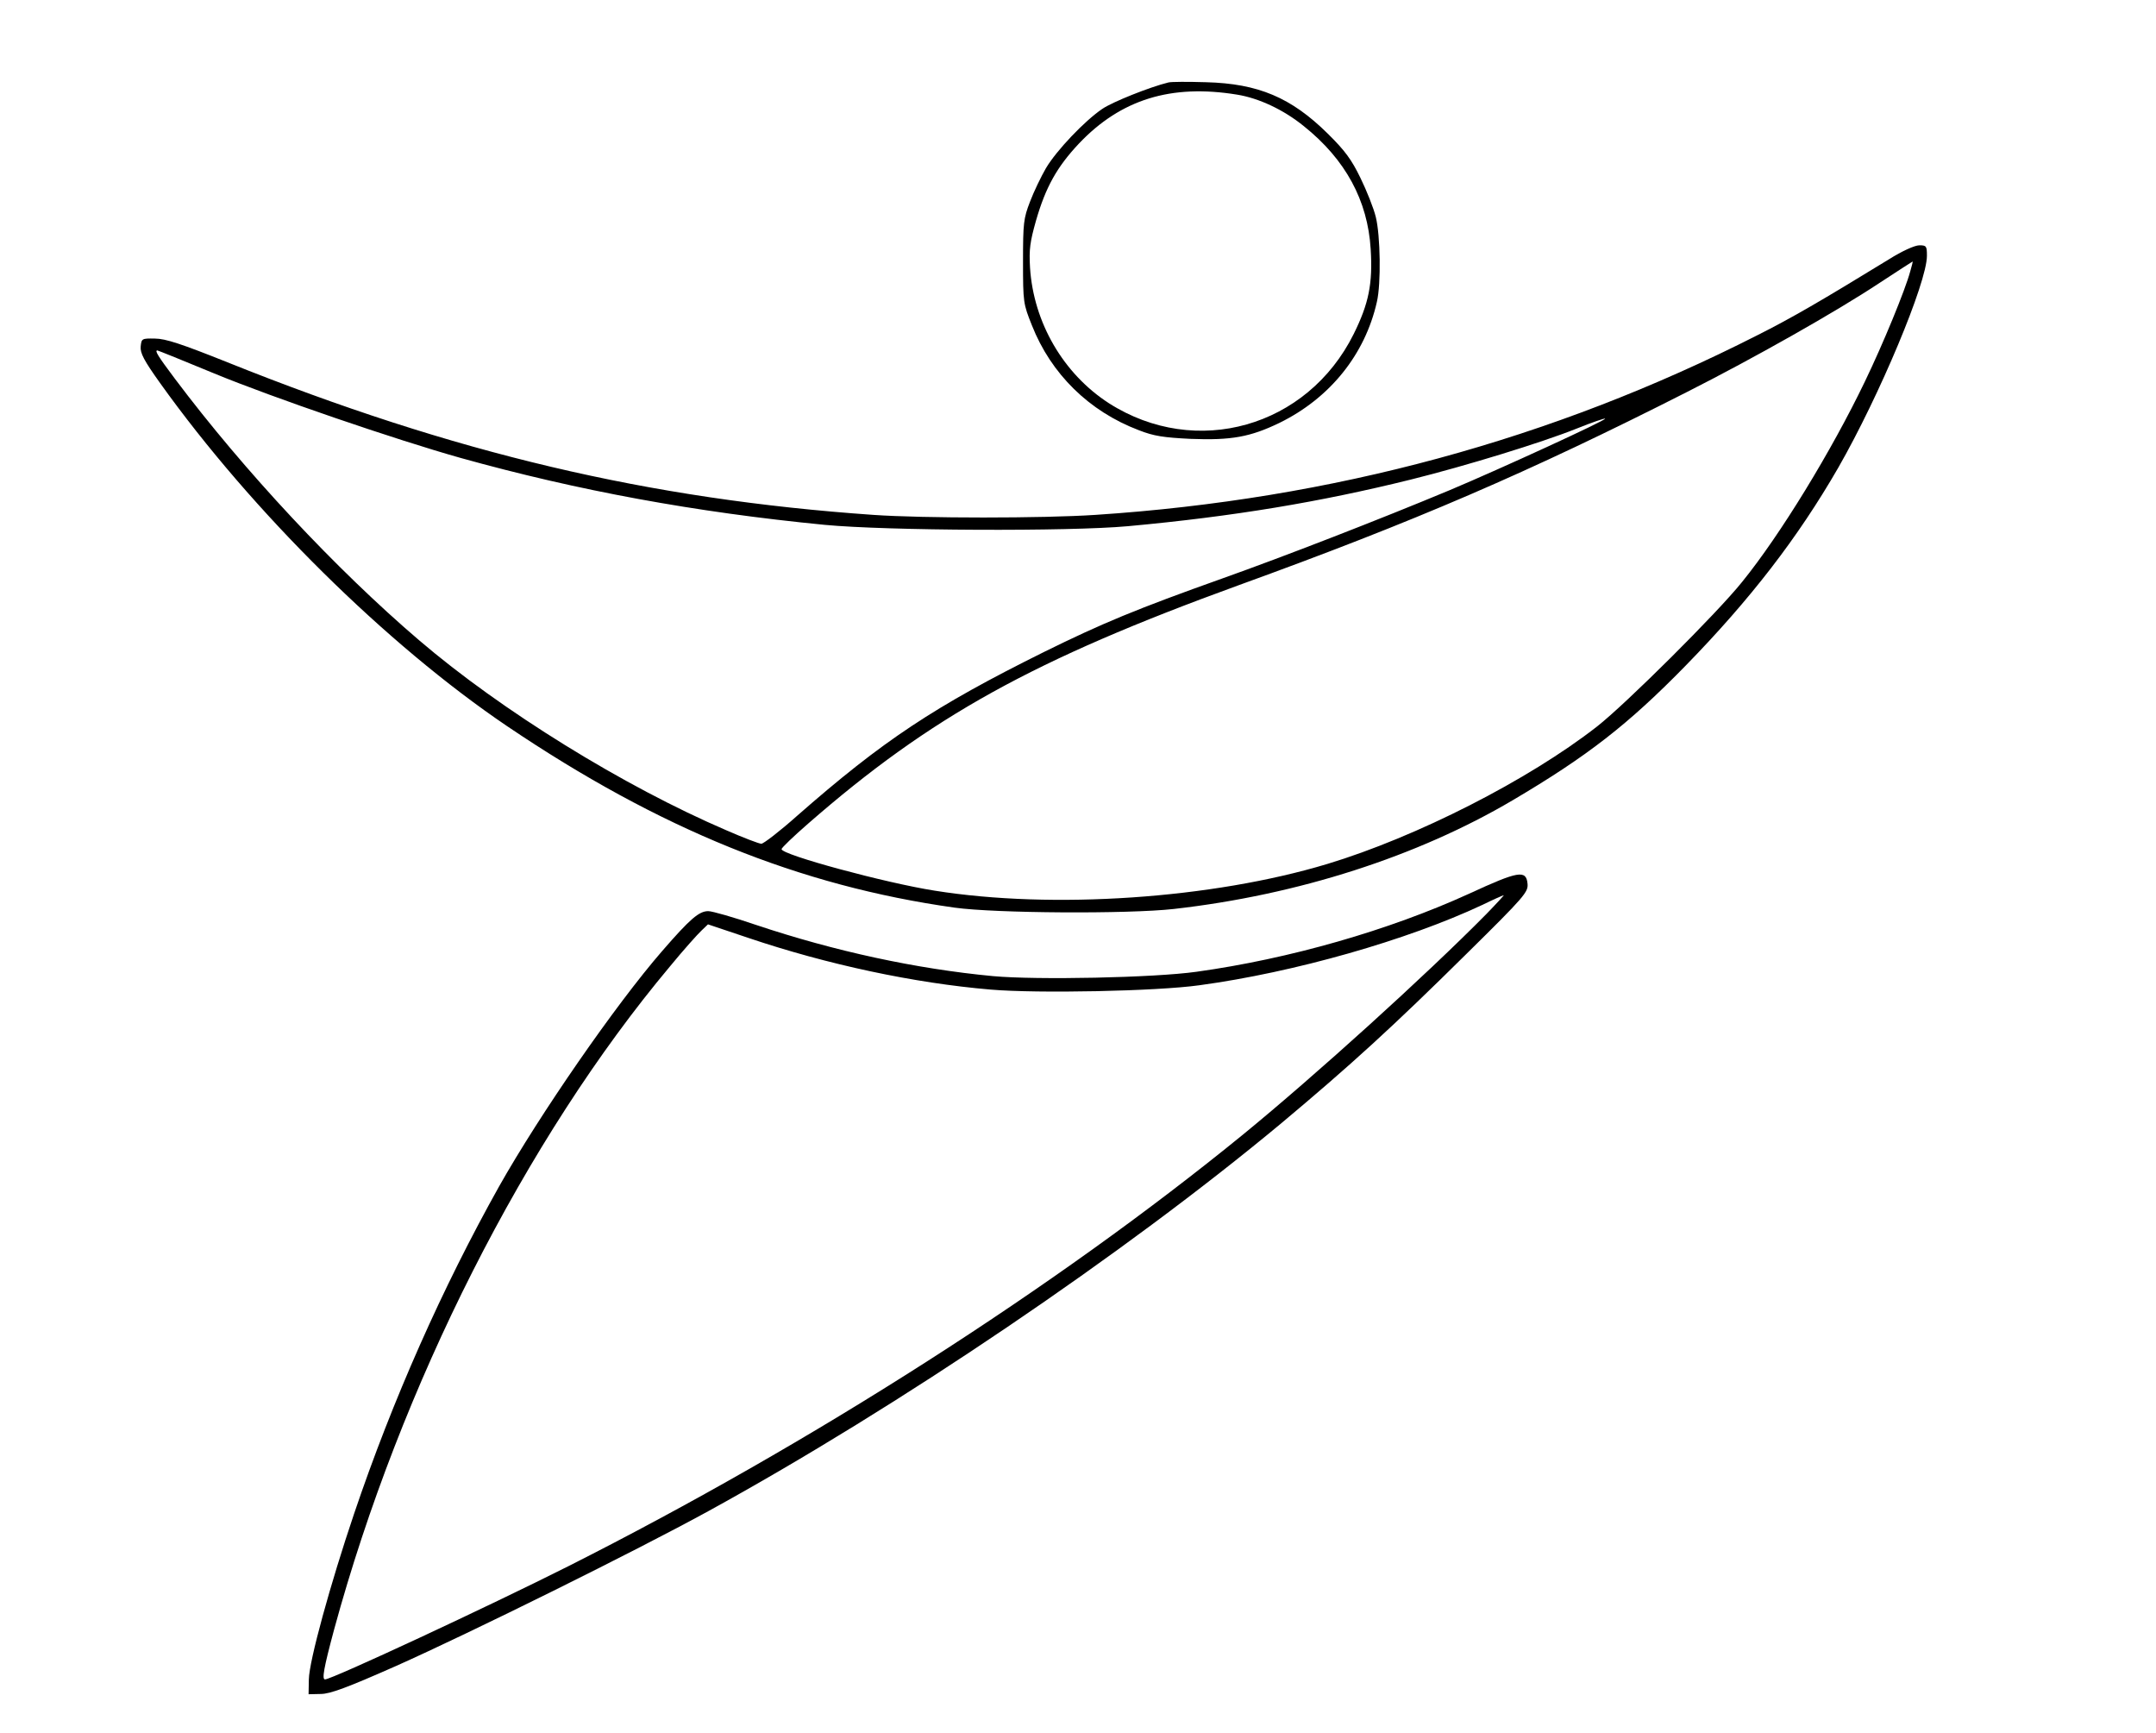
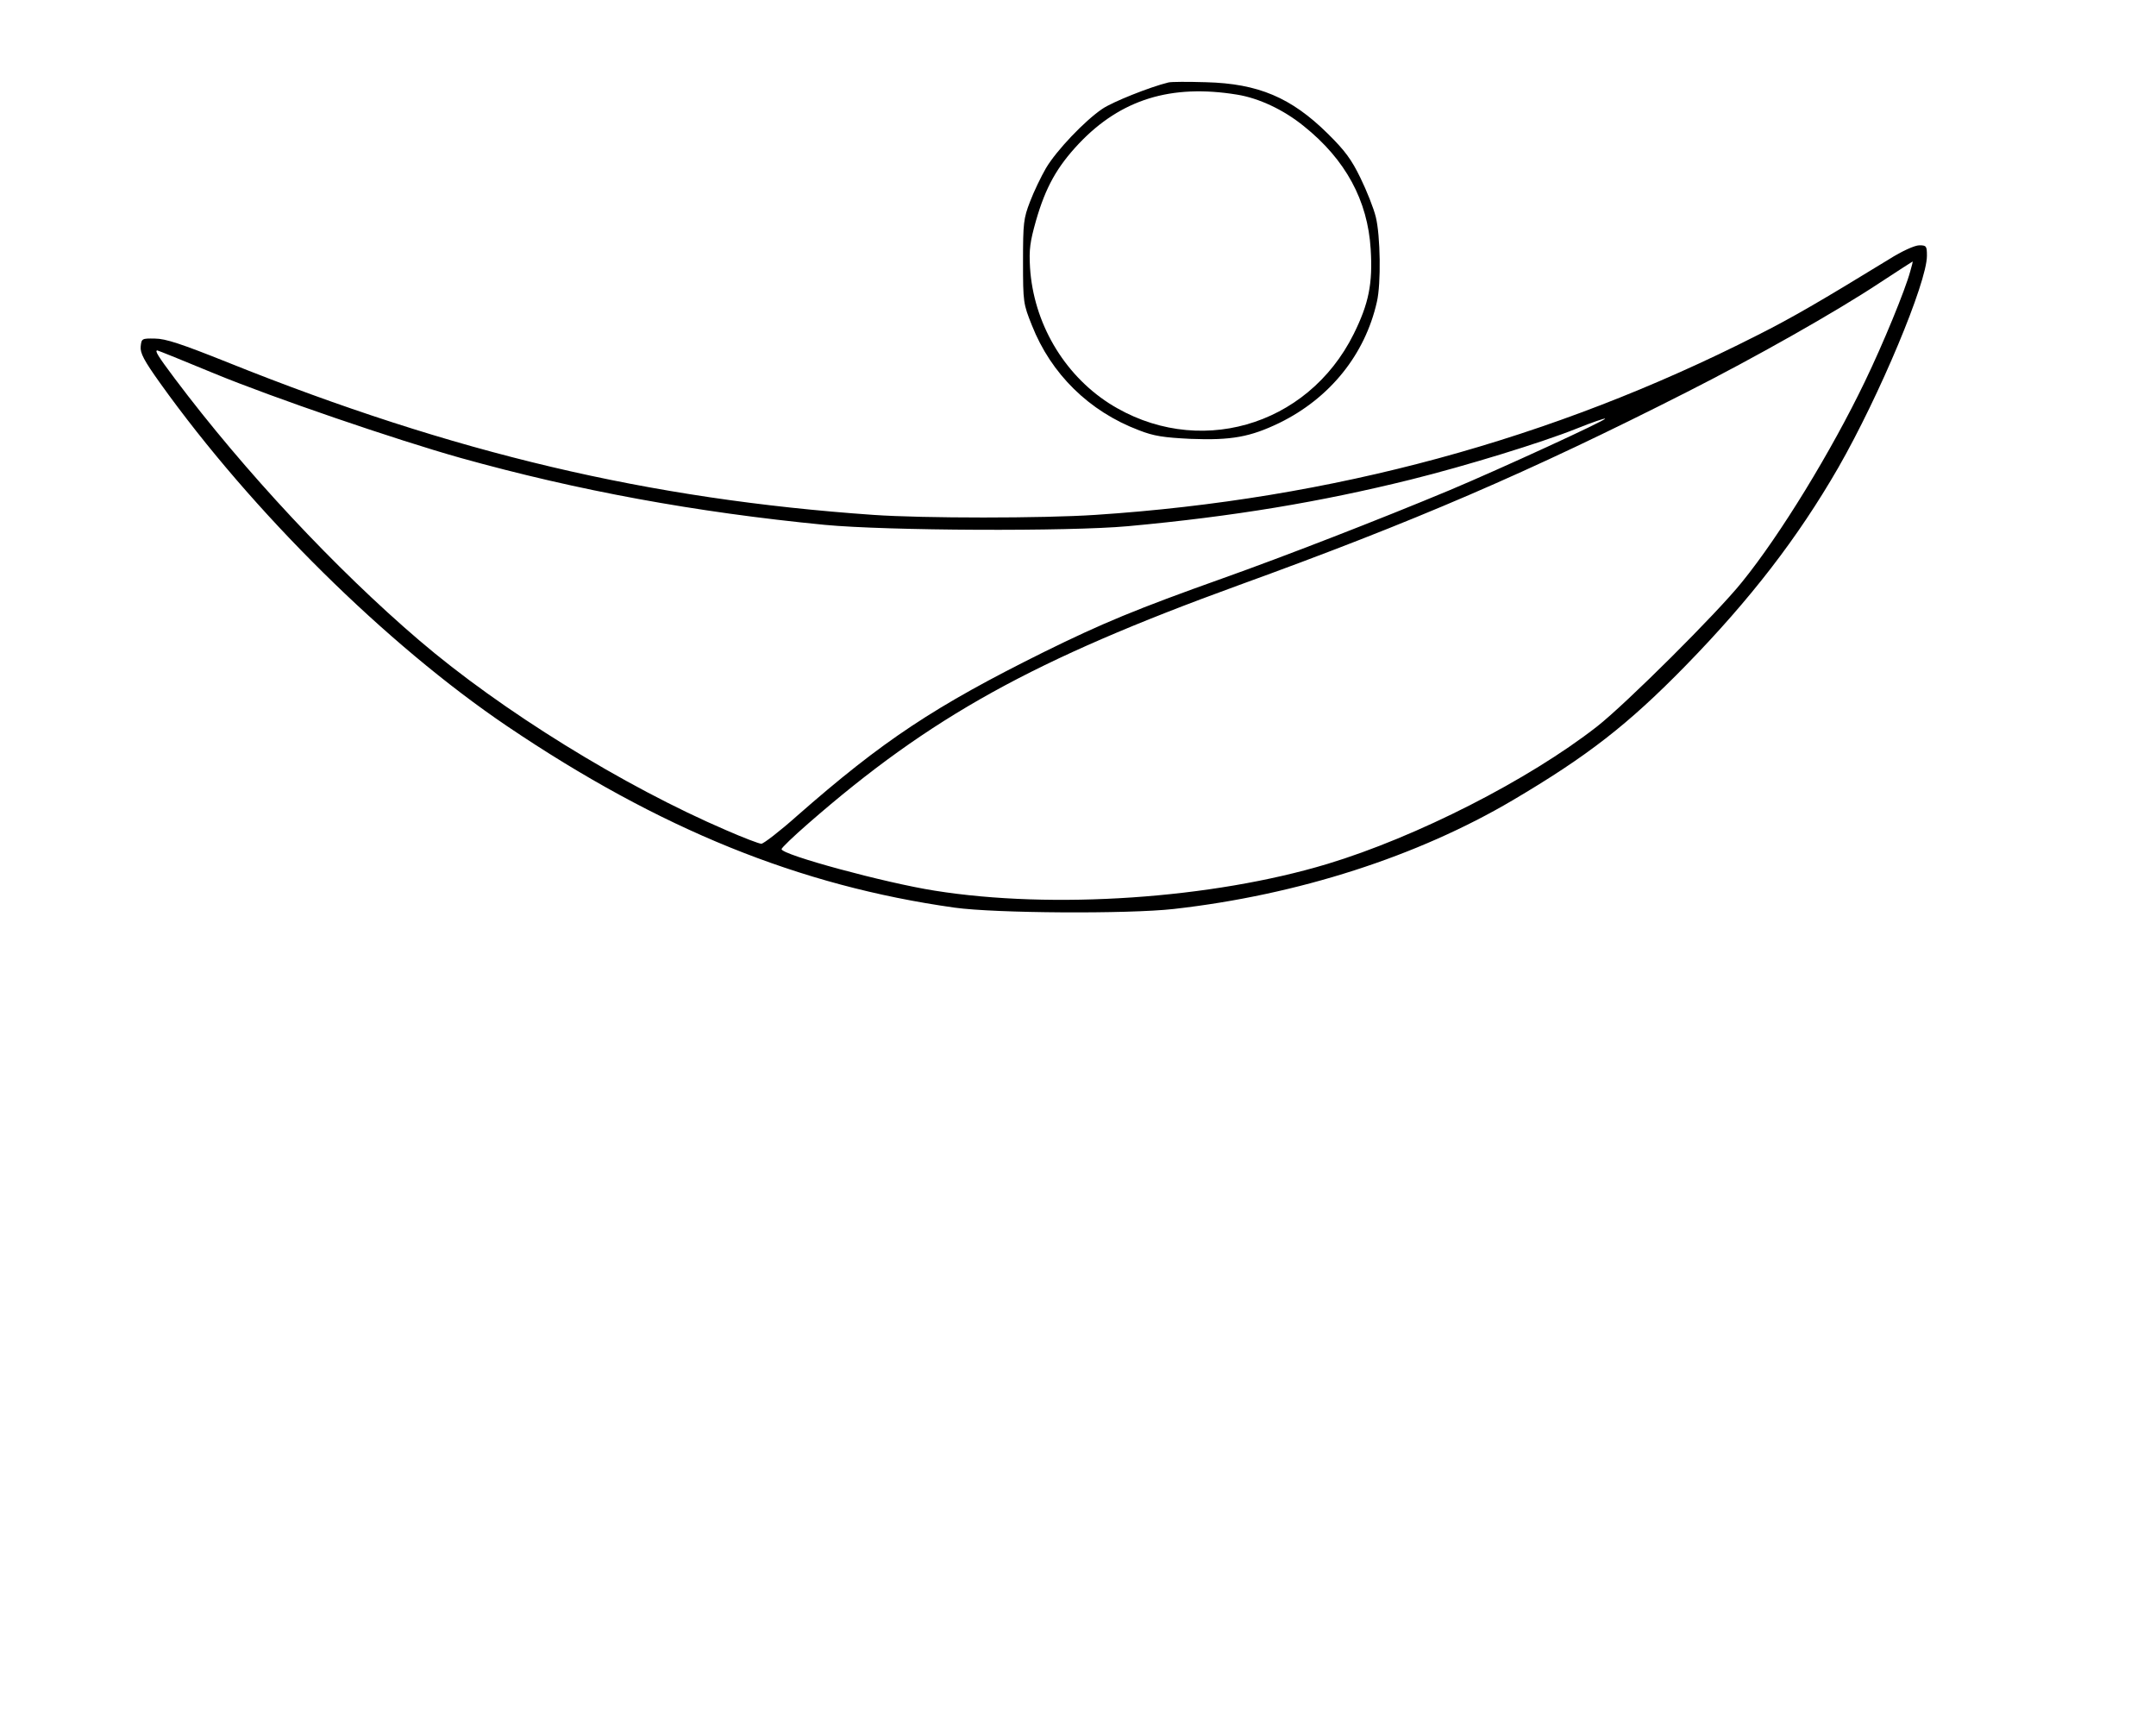
<svg xmlns="http://www.w3.org/2000/svg" version="1.0" width="800" height="643" viewBox="0 0 800 643" preserveAspectRatio="xMidYMid meet">
  <g transform="translate(0,643) scale(0.1,-0.1)" fill="#000000" stroke="none">
    <path d="M4335 6124 c-69 -17 -207 -72 -245 -98 -65 -44 -170 -154 -209 -220 -18 -31 -45 -87 -59 -124 -24 -62 -26 -79 -26 -222 0 -152 1 -157 33 -237 71 -180 212 -319 397 -389 56 -22 92 -27 191 -32 152 -6 222 7 330 59 188 92 318 254 362 449 16 68 13 247 -4 315 -8 33 -34 98 -57 145 -33 68 -57 101 -122 165 -135 133 -257 185 -451 190 -66 2 -129 2 -140 -1z m255 -45 c81 -13 173 -56 248 -117 155 -124 237 -276 248 -456 8 -128 -7 -202 -63 -315 -172 -346 -585 -463 -908 -257 -169 109 -280 299 -293 503 -4 68 0 96 22 174 36 125 78 200 160 287 155 163 341 221 586 181z" />
    <path d="M7009 5468 c-255 -156 -358 -216 -489 -282 -762 -387 -1575 -608 -2455 -666 -194 -13 -640 -13 -825 0 -831 58 -1554 228 -2396 566 -170 68 -230 88 -269 88 -49 1 -50 0 -53 -30 -2 -24 12 -51 72 -135 341 -477 840 -970 1288 -1273 566 -382 1084 -592 1660 -673 151 -21 642 -24 813 -5 461 52 905 195 1259 404 276 163 427 280 641 499 240 246 416 474 566 734 153 267 329 687 329 786 0 36 -2 39 -28 39 -17 0 -64 -21 -113 -52z m79 -45 c-19 -70 -100 -267 -168 -408 -124 -258 -314 -569 -456 -744 -92 -115 -432 -453 -538 -536 -255 -199 -670 -410 -1001 -510 -428 -129 -1019 -169 -1457 -99 -184 29 -568 133 -568 154 0 5 45 48 99 95 455 397 835 607 1597 884 651 236 1075 418 1664 717 247 125 552 297 715 405 66 43 121 79 122 79 1 0 -3 -17 -9 -37z m-6294 -378 c218 -90 674 -246 916 -314 434 -121 869 -201 1350 -248 231 -22 906 -25 1125 -5 392 36 715 90 1050 173 205 51 485 137 615 189 57 23 104 39 106 37 6 -5 -388 -186 -576 -265 -261 -109 -617 -247 -842 -327 -323 -115 -448 -167 -665 -274 -405 -201 -597 -328 -916 -608 -64 -57 -124 -103 -132 -103 -8 0 -66 22 -130 50 -380 163 -835 444 -1140 705 -309 264 -649 628 -906 970 -63 84 -76 105 -65 105 2 0 97 -38 210 -85z" />
-     <path d="M5452 3115 c-298 -136 -667 -242 -1013 -290 -158 -22 -591 -31 -755 -16 -285 27 -586 92 -879 190 -82 28 -162 51 -177 51 -34 0 -67 -28 -171 -148 -173 -199 -455 -607 -605 -873 -210 -375 -395 -791 -538 -1214 -88 -260 -167 -547 -168 -615 l-1 -55 45 1 c35 0 99 24 280 104 280 125 888 426 1158 574 709 389 1543 954 2125 1438 258 216 413 357 690 631 216 213 228 228 225 259 -5 52 -34 47 -216 -37z m63 -76 c-224 -227 -634 -598 -903 -818 -694 -566 -1601 -1146 -2503 -1601 -298 -150 -878 -420 -903 -420 -12 0 -5 41 34 186 246 903 710 1820 1246 2459 50 61 103 120 117 133 l24 23 149 -50 c293 -99 616 -168 900 -192 176 -15 616 -6 774 16 354 48 773 168 1050 298 41 20 77 36 80 36 2 1 -27 -31 -65 -70z" />
  </g>
</svg>